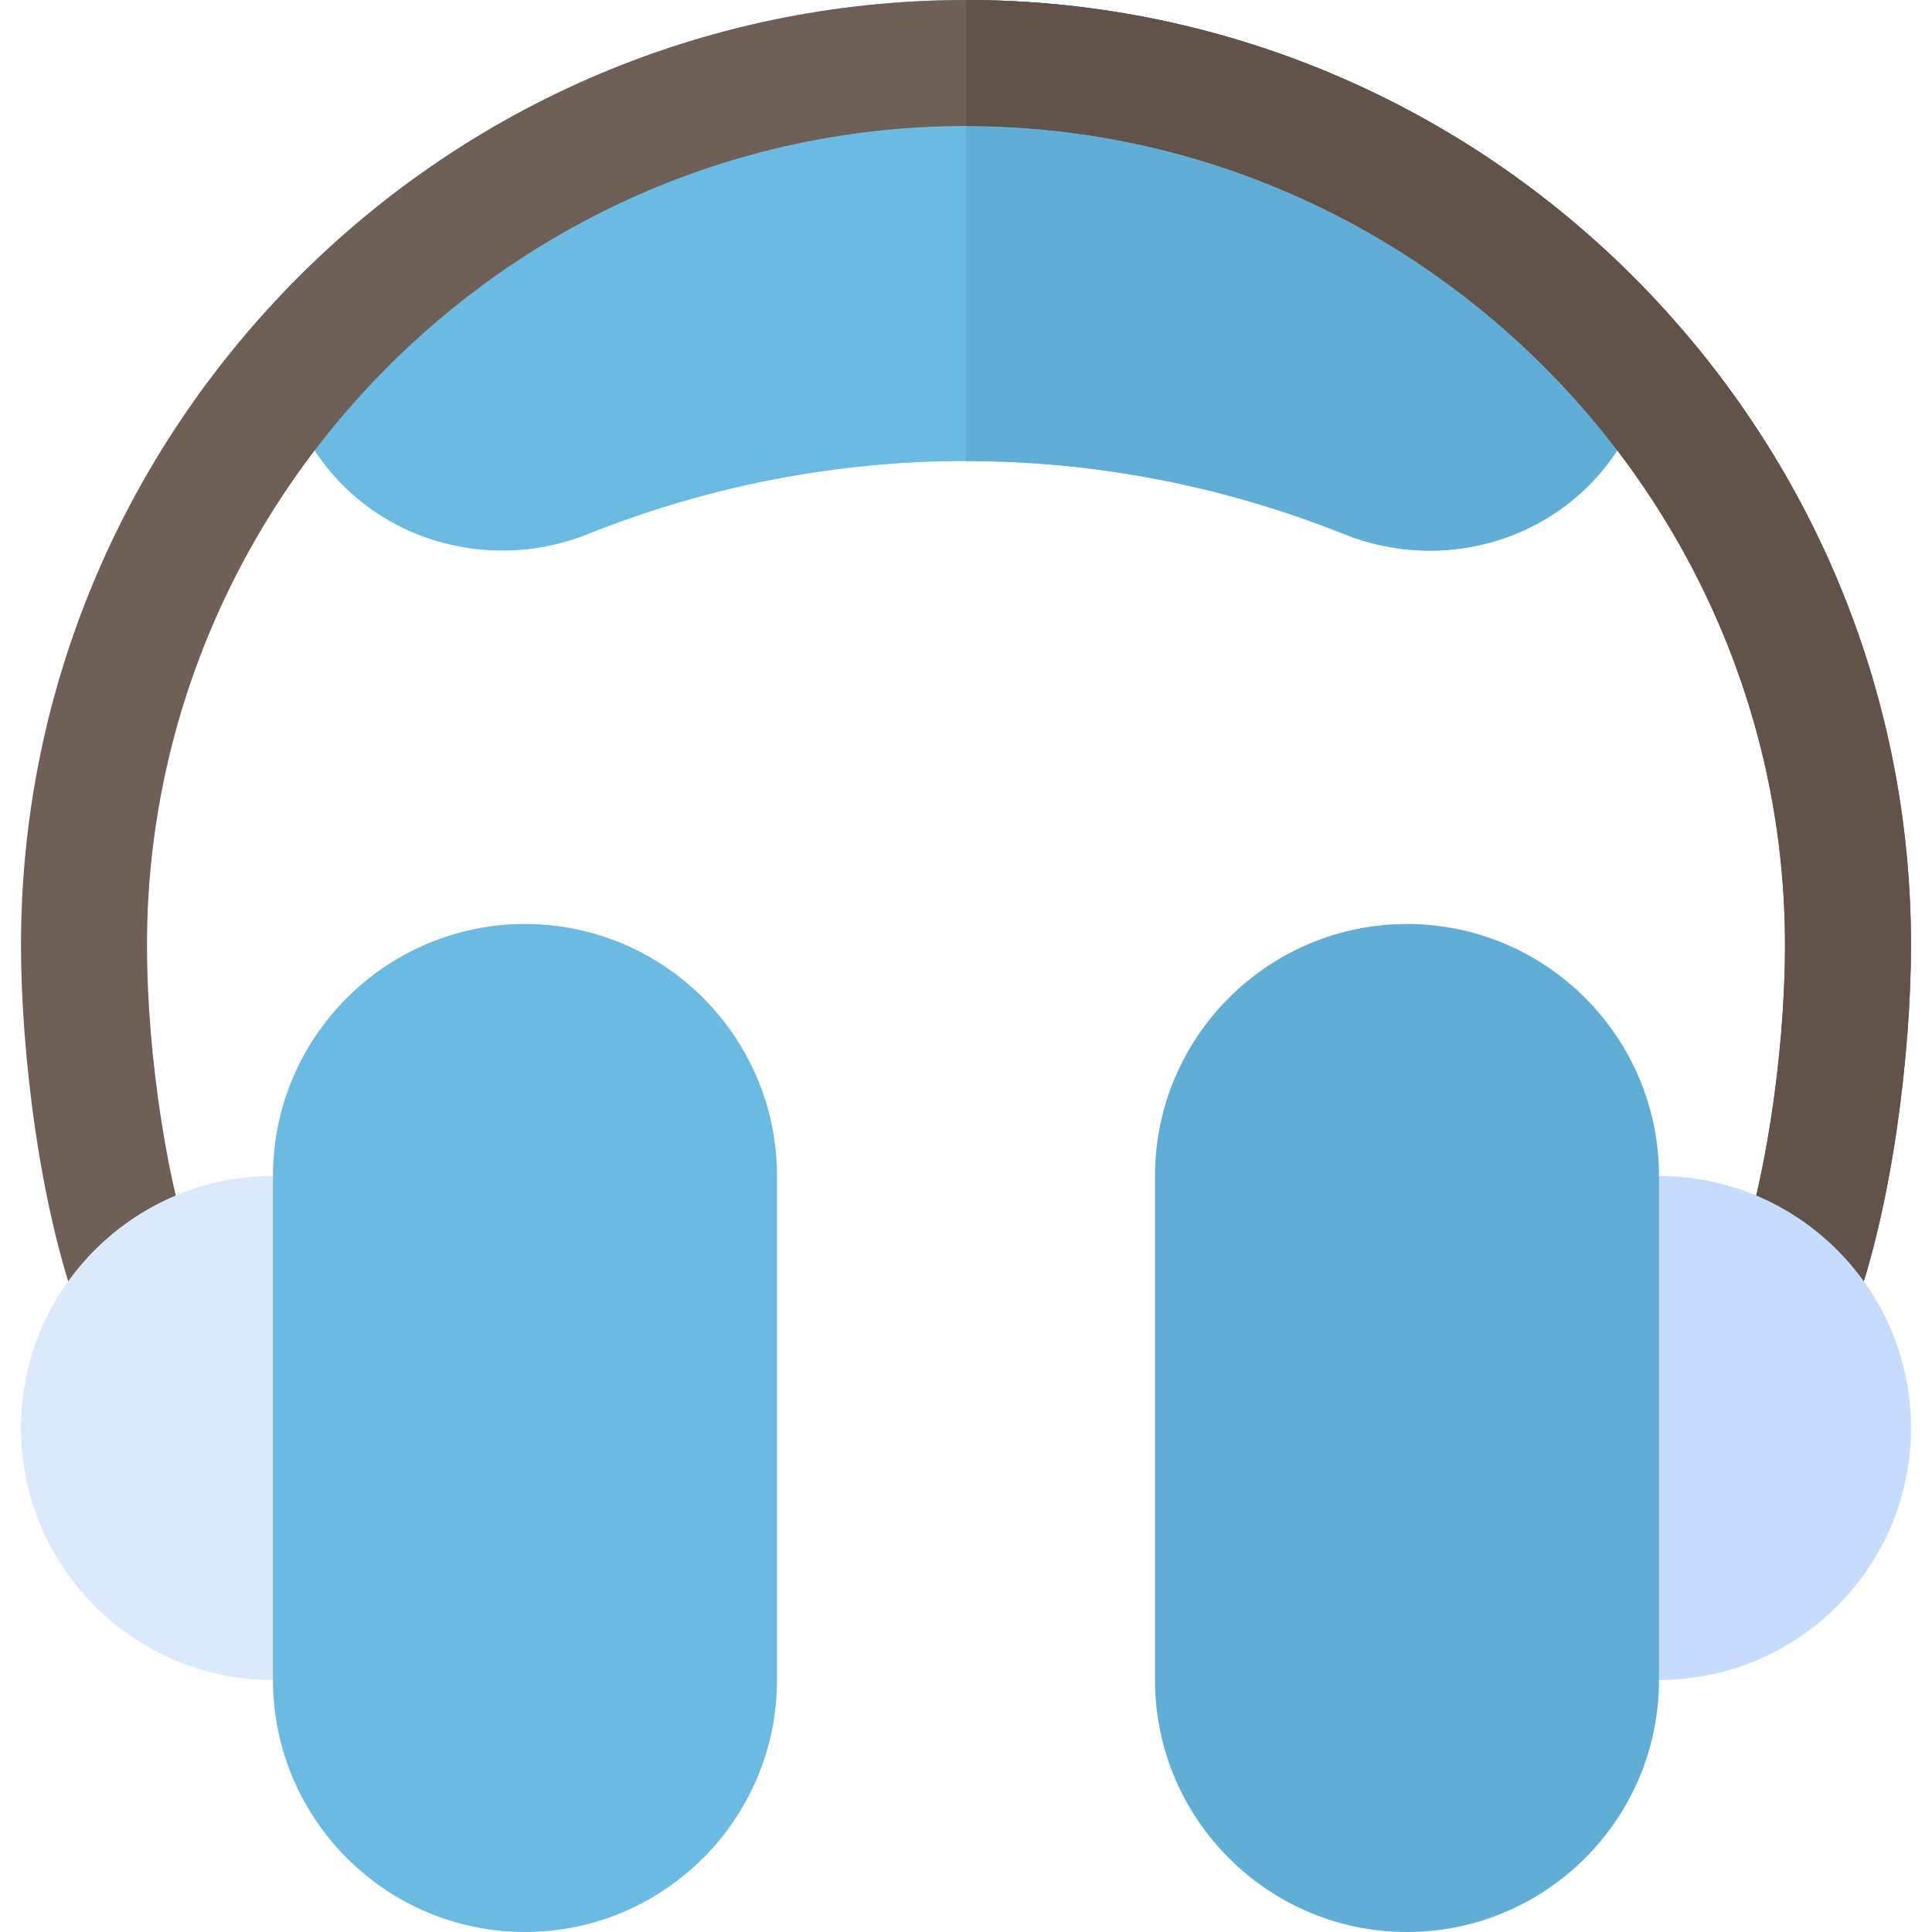
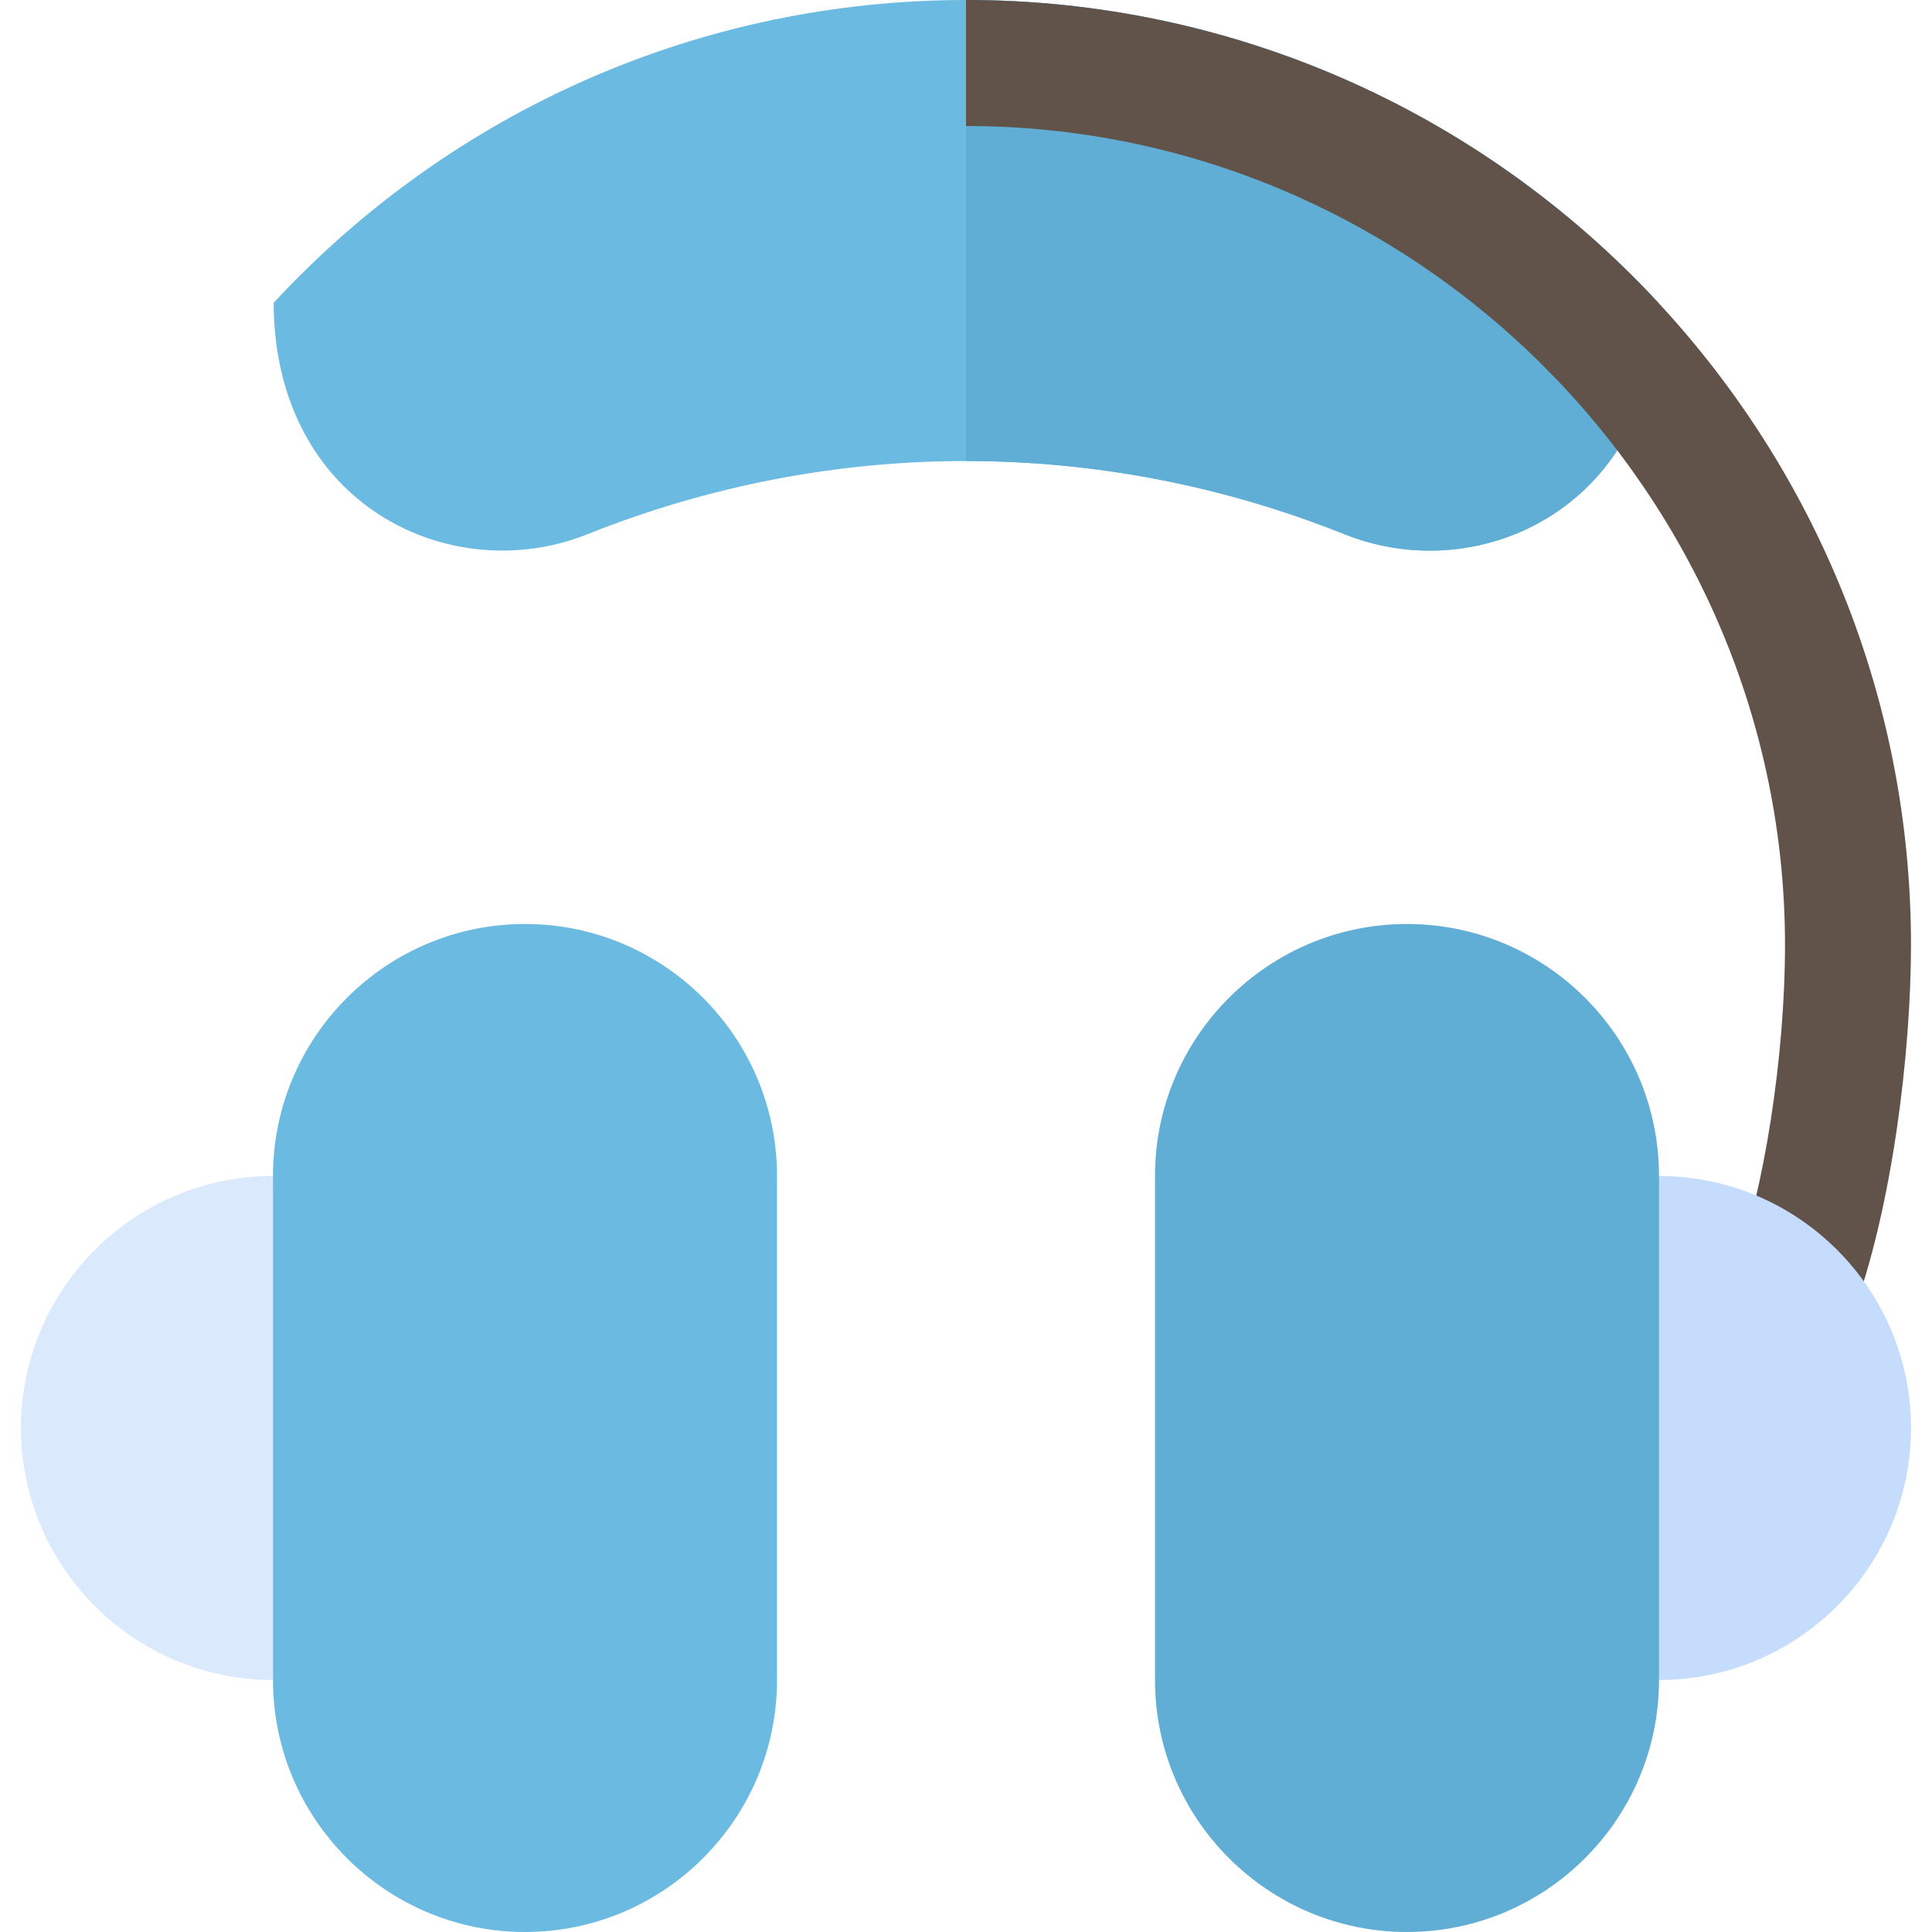
<svg xmlns="http://www.w3.org/2000/svg" height="800px" width="800px" version="1.1" id="Layer_1" viewBox="0 0 512 512" xml:space="preserve">
  <path style="fill:#6BBAE2;" d="M256,0C186.441,0,120.351,28.71,72.523,80.227c0.161,53.821,47.165,75.79,83.162,61.349  c64.696-25.858,135.946-25.869,200.619,0c36.666,14.671,83.058-8.24,83.163-61.358C391.752,28.822,325.718,0,256,0z" />
  <path style="fill:#60AED5;" d="M356.304,141.576c36.667,14.671,83.058-8.24,83.163-61.358C391.752,28.822,325.718,0,256,0v122.178  C289.985,122.175,323.967,128.641,356.304,141.576z" />
-   <path style="fill:#6E6057;" d="M439.469,80.219C391.752,28.822,325.718,0,256,0C186.441,0,120.351,28.71,72.523,80.227  C31.014,124.941,5.565,184.76,5.565,250.435c0,28.065,4.837,69.403,15.652,98.468l31.304-11.652  c-7.988-21.446-13.565-57.153-13.565-86.815c0-118.468,97.025-217.043,217.043-217.043c119.802,0,217.043,98.367,217.043,217.043  c0,29.663-5.576,65.369-13.566,86.815l31.304,11.652c10.815-29.065,15.653-70.402,15.653-98.468  C506.435,184.755,480.983,124.932,439.469,80.219z" />
  <path style="fill:#615349;" d="M473.043,250.435c0,29.663-5.576,65.369-13.566,86.815l31.304,11.652  c10.815-29.065,15.653-70.402,15.653-98.468c0-65.68-25.452-125.502-66.966-170.215C391.752,28.822,325.718,0,256,0v33.391  C375.802,33.391,473.043,131.759,473.043,250.435z" />
-   <path style="fill:#DBE9FD;" d="M72.348,311.652c-36.826,0-66.783,29.956-66.783,66.783s29.956,66.783,66.783,66.783  c7.641,0,15.142-1.282,22.272-3.804V315.457C87.49,312.934,79.989,311.652,72.348,311.652z" />
+   <path style="fill:#DBE9FD;" d="M72.348,311.652c-36.826,0-66.783,29.956-66.783,66.783s29.956,66.783,66.783,66.783  V315.457C87.49,312.934,79.989,311.652,72.348,311.652z" />
  <path style="fill:#C5DCFD;" d="M439.652,311.652c-7.641,0-15.142,1.282-22.272,3.804v125.956c7.13,2.522,14.631,3.804,22.272,3.804  c36.826,0,66.783-29.956,66.783-66.783S476.478,311.652,439.652,311.652z" />
  <path style="fill:#6BBAE2;" d="M139.13,512c-36.826,0-66.783-29.956-66.783-66.783V311.652c0-36.826,29.956-66.783,66.783-66.783  s66.783,29.956,66.783,66.783v133.565C205.913,482.044,175.957,512,139.13,512z" />
  <path style="fill:#60AED5;" d="M372.87,512c-36.826,0-66.783-29.956-66.783-66.783V311.652c0-36.826,29.956-66.783,66.783-66.783  s66.783,29.956,66.783,66.783v133.565C439.652,482.044,409.696,512,372.87,512z" />
</svg>